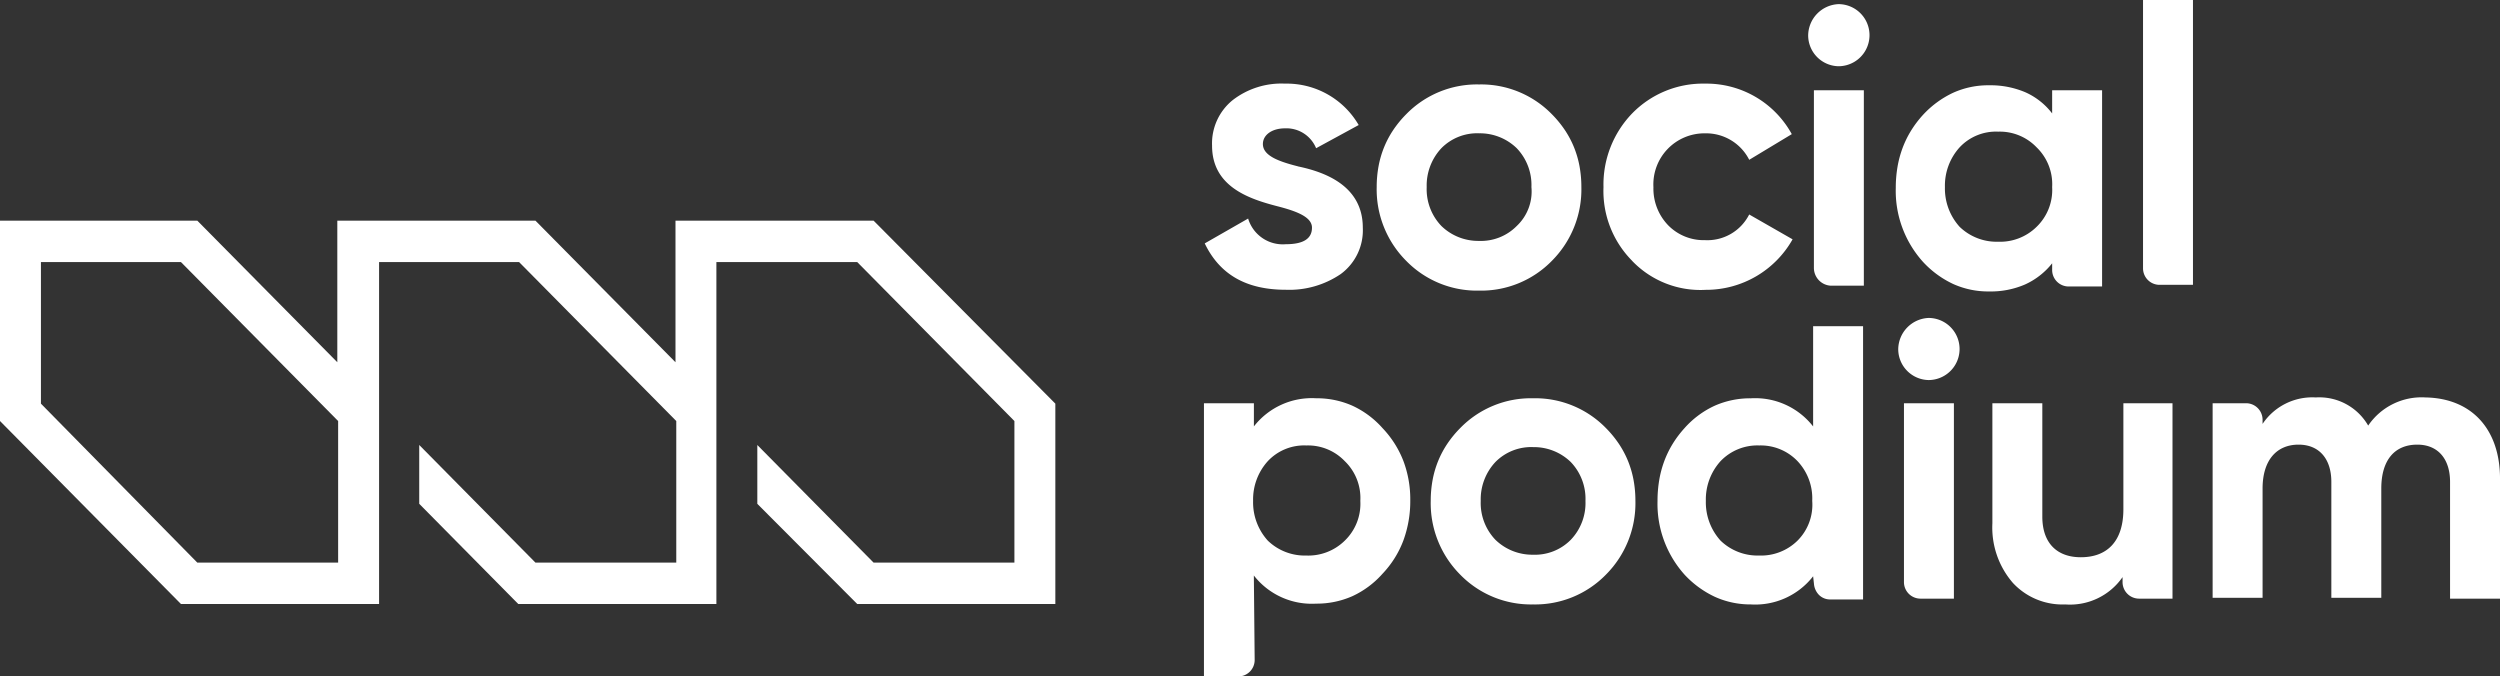
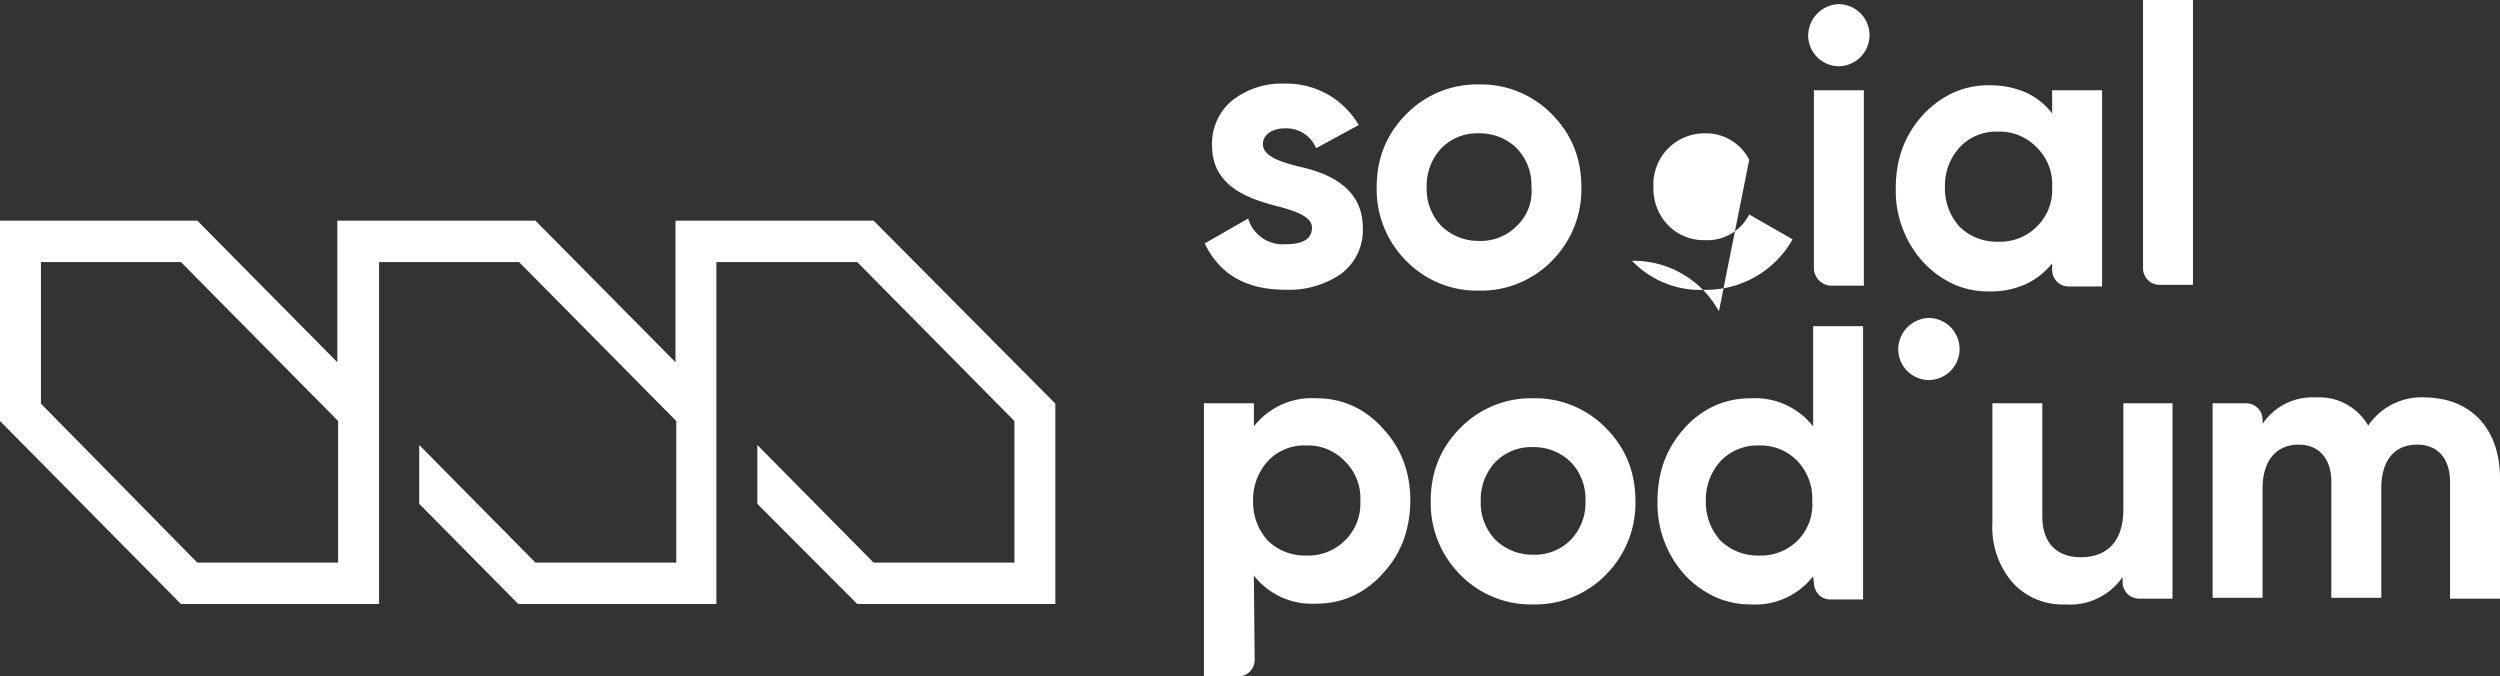
<svg xmlns="http://www.w3.org/2000/svg" width="255" height="69" viewBox="0 0 255 69">
  <rect x="0" y="0" width="255" height="69" fill="#333333" stroke="none" />
  <defs>
    <clipPath id="clip-path">
      <rect width="255" height="69" fill="none" />
    </clipPath>
  </defs>
  <g id="Logo_Text_dark" data-name="Logo Text/dark" clip-path="url(#clip-path)">
    <g id="Social_Podium_Logo_Copy" data-name="Social Podium Logo Copy">
      <path id="Path" d="M9.52,8.446c2.839.591,6.6,2.027,6.6,6.25a5.535,5.535,0,0,1-2.255,4.73,9.327,9.327,0,0,1-5.6,1.6c-4.092,0-6.764-1.6-8.268-4.73l4.426-2.534a3.69,3.69,0,0,0,3.841,2.618c1.837,0,2.672-.591,2.672-1.689s-1.587-1.689-3.591-2.2c-2.923-.76-6.6-2.027-6.6-6.165A5.681,5.681,0,0,1,2.839,1.689,8.121,8.121,0,0,1,8.184,0,8.494,8.494,0,0,1,15.7,4.223L11.357,6.588A3.273,3.273,0,0,0,8.184,4.561c-1.336,0-2.255.676-2.255,1.6,0,1.182,1.587,1.774,3.591,2.28" transform="translate(122.886 8.53)" fill="#fff" />
      <path id="Shape" d="M10.439,21.029a10.082,10.082,0,0,1-7.433-3.04A10.315,10.315,0,0,1,0,10.472,11.707,11.707,0,0,1,.188,8.349,10.026,10.026,0,0,1,.752,6.408a9.8,9.8,0,0,1,.939-1.767,10.988,10.988,0,0,1,1.315-1.6A10.082,10.082,0,0,1,10.439,0a10.081,10.081,0,0,1,7.432,3.04,10.988,10.988,0,0,1,1.315,1.6,9.8,9.8,0,0,1,.939,1.767,10.026,10.026,0,0,1,.564,1.941,11.707,11.707,0,0,1,.188,2.123,10.315,10.315,0,0,1-3.006,7.517A10.082,10.082,0,0,1,10.439,21.029Zm0-16.047A5.127,5.127,0,0,0,6.6,6.5a5.561,5.561,0,0,0-1.5,3.969,5.425,5.425,0,0,0,1.5,3.969,5.4,5.4,0,0,0,3.842,1.52,5.127,5.127,0,0,0,3.841-1.52,4.832,4.832,0,0,0,1.5-3.969A5.426,5.426,0,0,0,14.28,6.5,5.4,5.4,0,0,0,10.439,4.983Z" transform="translate(140.423 8.614)" fill="#fff" />
-       <path id="Path-2" data-name="Path" d="M2.923,18.073A10.115,10.115,0,0,1,0,10.557,10.449,10.449,0,0,1,2.923,3.04,10.082,10.082,0,0,1,10.355,0a9.926,9.926,0,0,1,8.852,5.152L14.865,7.77a4.934,4.934,0,0,0-4.51-2.7,5.211,5.211,0,0,0-5.261,5.49,5.384,5.384,0,0,0,1.5,3.885,5.069,5.069,0,0,0,3.758,1.52,4.779,4.779,0,0,0,4.51-2.618l4.426,2.534a10.122,10.122,0,0,1-8.852,5.152,9.643,9.643,0,0,1-7.516-2.956" transform="translate(163.556 8.53)" fill="#fff" />
+       <path id="Path-2" data-name="Path" d="M2.923,18.073a9.926,9.926,0,0,1,8.852,5.152L14.865,7.77a4.934,4.934,0,0,0-4.51-2.7,5.211,5.211,0,0,0-5.261,5.49,5.384,5.384,0,0,0,1.5,3.885,5.069,5.069,0,0,0,3.758,1.52,4.779,4.779,0,0,0,4.51-2.618l4.426,2.534a10.122,10.122,0,0,1-8.852,5.152,9.643,9.643,0,0,1-7.516-2.956" transform="translate(163.556 8.53)" fill="#fff" />
      <path id="Path-3" data-name="Path" d="M0,3.209A3.231,3.231,0,0,1,3.09,0a3.167,3.167,0,1,1,0,6.334A3.155,3.155,0,0,1,0,3.209" transform="translate(184.433 0.422)" fill="#fff" />
      <path id="Path-4" data-name="Path" d="M0,18.158V0H5.094V19.931H1.67A1.819,1.819,0,0,1,0,18.158" transform="translate(185.018 9.206)" fill="#fff" />
      <path id="Shape-2" data-name="Shape" d="M9.52,21.029a8.685,8.685,0,0,1-3.664-.76,9.885,9.885,0,0,1-3.1-2.28A10.826,10.826,0,0,1,0,10.472,12.742,12.742,0,0,1,.172,8.349,10.731,10.731,0,0,1,.689,6.408,10.13,10.13,0,0,1,1.55,4.641a10.849,10.849,0,0,1,1.206-1.6A9.884,9.884,0,0,1,5.856.76,8.685,8.685,0,0,1,9.52,0a9.081,9.081,0,0,1,3.685.707,7.044,7.044,0,0,1,2.745,2.164V.507h5.094V20.523H17.621a1.682,1.682,0,0,1-1.67-1.689v-.676a7.461,7.461,0,0,1-2.777,2.164A8.807,8.807,0,0,1,9.52,21.029Zm.919-16.3a5.077,5.077,0,0,0-3.925,1.6,5.816,5.816,0,0,0-1.5,4.054,5.816,5.816,0,0,0,1.5,4.054,5.43,5.43,0,0,0,3.925,1.52,5.3,5.3,0,0,0,3.925-1.52,5.23,5.23,0,0,0,1.587-4.054,5.231,5.231,0,0,0-1.587-4.054A5.19,5.19,0,0,0,10.439,4.73Z" transform="translate(193.369 8.699)" fill="#fff" />
      <path id="Path-5" data-name="Path" d="M0,27.364V0H5.094V29.053H1.67A1.685,1.685,0,0,1,0,27.364" transform="translate(218.589)" fill="#fff" />
      <path id="Shape-3" data-name="Shape" d="M3.508,28.377H0V.507H5.094V2.871A7.489,7.489,0,0,1,11.441,0a8.95,8.95,0,0,1,3.7.76,9.308,9.308,0,0,1,3.069,2.28A10.171,10.171,0,0,1,20.345,6.4a11.1,11.1,0,0,1,.7,3.991,11.693,11.693,0,0,1-.7,4.107,10.061,10.061,0,0,1-2.14,3.41,9.308,9.308,0,0,1-3.069,2.28,8.95,8.95,0,0,1-3.7.76,7.489,7.489,0,0,1-6.347-2.871l.084,8.614A1.682,1.682,0,0,1,3.508,28.377ZM10.439,4.814a5.076,5.076,0,0,0-3.925,1.6,5.816,5.816,0,0,0-1.5,4.054,5.815,5.815,0,0,0,1.5,4.054,5.429,5.429,0,0,0,3.925,1.52,5.3,5.3,0,0,0,3.925-1.52,5.23,5.23,0,0,0,1.587-4.054,5.23,5.23,0,0,0-1.587-4.054A5.189,5.189,0,0,0,10.439,4.814Z" transform="translate(122.803 40.623)" fill="#fff" />
      <path id="Shape-4" data-name="Shape" d="M10.439,21.029a10.082,10.082,0,0,1-7.433-3.04A10.315,10.315,0,0,1,0,10.472,11.707,11.707,0,0,1,.188,8.349,10.026,10.026,0,0,1,.752,6.408a9.8,9.8,0,0,1,.939-1.767,10.988,10.988,0,0,1,1.315-1.6A10.082,10.082,0,0,1,10.439,0a10.081,10.081,0,0,1,7.432,3.04,10.988,10.988,0,0,1,1.315,1.6,9.8,9.8,0,0,1,.939,1.767,10.026,10.026,0,0,1,.564,1.941,11.707,11.707,0,0,1,.188,2.123,10.315,10.315,0,0,1-3.006,7.517A10.082,10.082,0,0,1,10.439,21.029Zm0-16.047A5.127,5.127,0,0,0,6.6,6.5a5.561,5.561,0,0,0-1.5,3.969,5.425,5.425,0,0,0,1.5,3.969,5.4,5.4,0,0,0,3.842,1.52,5.127,5.127,0,0,0,3.841-1.52,5.425,5.425,0,0,0,1.5-3.969A5.426,5.426,0,0,0,14.28,6.5,5.4,5.4,0,0,0,10.439,4.983Z" transform="translate(145.935 40.623)" fill="#fff" />
      <path id="Shape-5" data-name="Shape" d="M9.52,28.377a8.8,8.8,0,0,1-3.633-.76,9.98,9.98,0,0,1-3.132-2.28A10.826,10.826,0,0,1,0,17.82,12.742,12.742,0,0,1,.172,15.7a10.73,10.73,0,0,1,.517-1.941,10.13,10.13,0,0,1,.861-1.767,10.848,10.848,0,0,1,1.206-1.6,9.307,9.307,0,0,1,3.069-2.28,8.951,8.951,0,0,1,3.7-.76,7.488,7.488,0,0,1,6.347,2.871V0h5.094V27.87h-3.34a1.609,1.609,0,0,1-1.148-.454,1.826,1.826,0,0,1-.522-1.151l-.084-.76A7.489,7.489,0,0,1,9.52,28.377Zm.835-16.216a5.19,5.19,0,0,0-3.925,1.6,5.817,5.817,0,0,0-1.5,4.054,5.817,5.817,0,0,0,1.5,4.054,5.43,5.43,0,0,0,3.925,1.52,5.3,5.3,0,0,0,3.925-1.52,5.175,5.175,0,0,0,1.5-4.054,5.537,5.537,0,0,0-1.5-4.054A5.19,5.19,0,0,0,10.355,12.162Z" transform="translate(169.067 33.275)" fill="#fff" />
      <path id="Path-6" data-name="Path" d="M0,3.209A3.231,3.231,0,0,1,3.09,0a3.167,3.167,0,1,1,0,6.334A3.155,3.155,0,0,1,0,3.209" transform="translate(193.62 32.431)" fill="#fff" />
-       <path id="Path-7" data-name="Path" d="M0,18.242V0H5.094V19.931H1.67A1.685,1.685,0,0,1,0,18.242" transform="translate(194.204 41.13)" fill="#fff" />
      <path id="Path-8" data-name="Path" d="M13.278,0h5.094V19.931H14.948a1.685,1.685,0,0,1-1.67-1.689v-.507a6.522,6.522,0,0,1-5.846,2.787,6.894,6.894,0,0,1-5.345-2.2A8.622,8.622,0,0,1,0,12.246V0H5.094V11.57c0,2.7,1.5,4.138,3.925,4.138,2.672,0,4.343-1.6,4.343-4.9V0Z" transform="translate(203.223 41.13)" fill="#fff" />
      <path id="Path-9" data-name="Path" d="M29.312,8.277V20.523H24.218V8.614c0-2.365-1.253-3.8-3.34-3.8-2.338,0-3.674,1.6-3.674,4.476V20.438H12.109V8.614c0-2.365-1.253-3.8-3.34-3.8-2.255,0-3.674,1.6-3.674,4.476V20.438H0V.591H3.424A1.685,1.685,0,0,1,5.094,2.28V2.7A6.105,6.105,0,0,1,10.522,0a5.755,5.755,0,0,1,5.345,2.871A6.584,6.584,0,0,1,21.713,0c4.76.084,7.6,3.294,7.6,8.277" transform="translate(225.688 40.539)" fill="#fff" />
      <g id="Logo_Icon" data-name="Logo Icon" transform="translate(0 22.507)">
        <path id="Shape-6" data-name="Shape" d="M107.645,39.1H87.436L77.247,28.884v-6L89.106,34.88H103.47V20.438L87.436,4.223H73.072V39.1H52.862l-10.1-10.219v-6L54.616,34.88H68.98V20.438L52.946,4.223H38.666V39.1H18.456L0,20.438V0H20.126l14.28,14.442V0h20.21L68.9,14.442V0H89.106l18.539,18.665V39.1ZM4.175,4.223V18.665L20.126,34.88H34.49V20.438L18.456,4.223Z" transform="translate(0 0)" fill="#fff" />
      </g>
    </g>
  </g>
</svg>